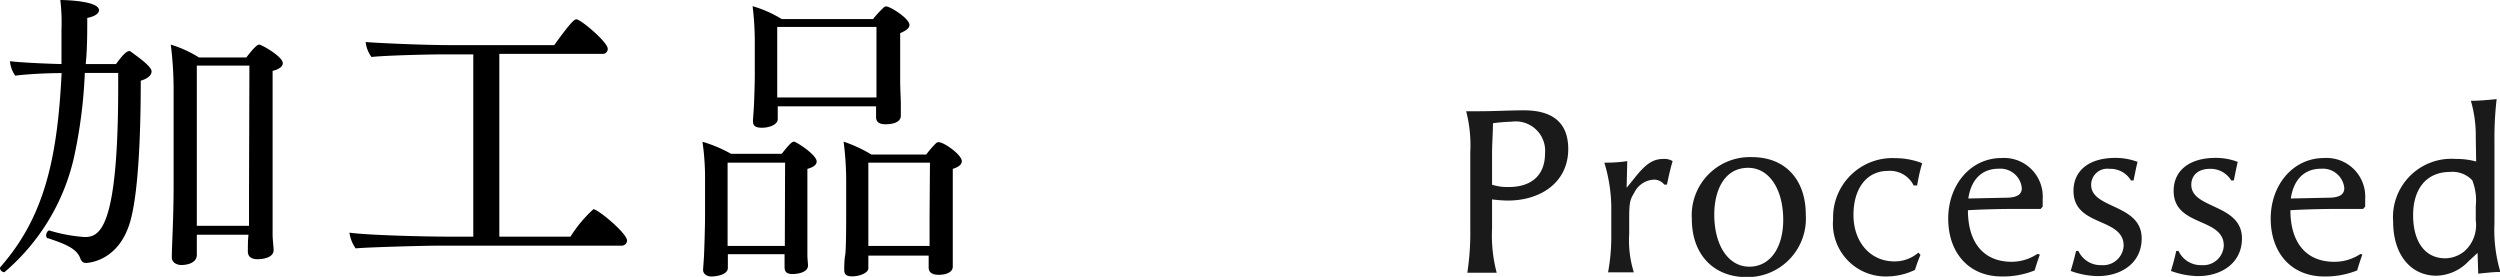
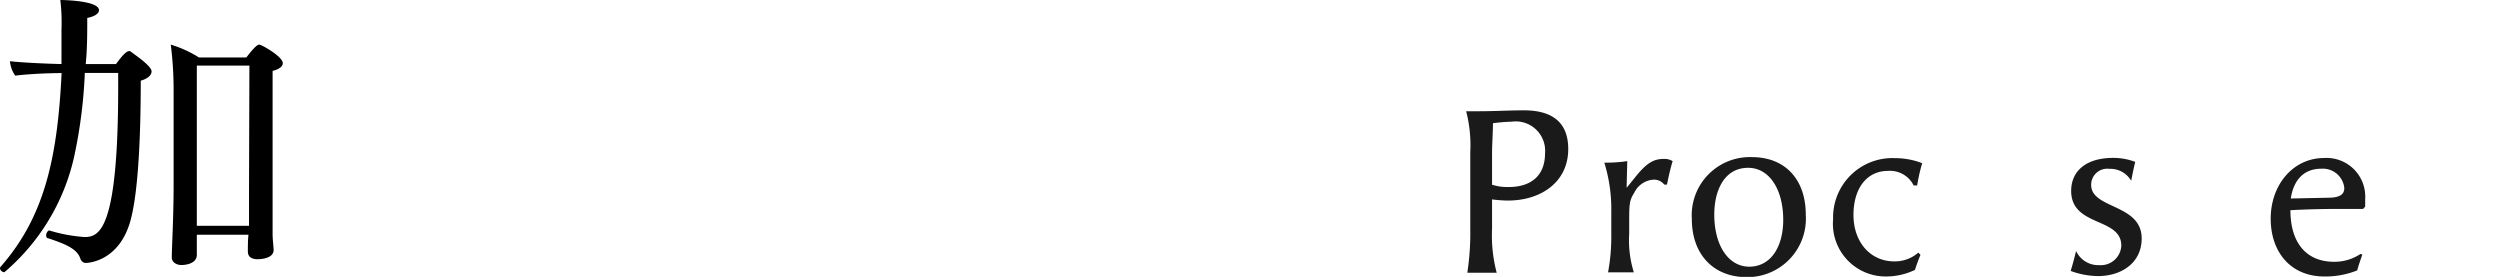
<svg xmlns="http://www.w3.org/2000/svg" viewBox="0 0 193.96 21.48">
  <defs>
    <style>.cls-1{fill:#1a1a1a;}</style>
  </defs>
  <g id="レイヤー_2" data-name="レイヤー 2">
    <g id="レイヤー_1-2" data-name="レイヤー 1">
      <path class="cls-1" d="M115.76,15.47v2.28a11.25,11.25,0,0,0,.36,3.41c-.3,0-.72,0-1.13,0s-.85,0-1.15,0a20.4,20.4,0,0,0,.23-3.42V11.81a10.48,10.48,0,0,0-.32-3.18l1.06,0c1.15,0,2.28-.07,3.42-.07,2,0,3.44.77,3.44,3,0,2.58-2.13,4-4.68,4A10.14,10.14,0,0,1,115.76,15.47Zm0-1.14a3.88,3.88,0,0,0,1.28.18c1.82,0,2.83-.95,2.83-2.61a2.28,2.28,0,0,0-2.58-2.46,13.51,13.51,0,0,0-1.46.12c0,.72-.07,1.6-.07,2.31Z" />
      <path class="cls-1" d="M126.2,14.57l.6-.74c.9-1.14,1.45-1.5,2.28-1.5a1.22,1.22,0,0,1,.69.17c-.18.59-.31,1.19-.44,1.82l-.21,0a1,1,0,0,0-.85-.38,1.78,1.78,0,0,0-1.47,1c-.33.54-.4.74-.4,2v1.19a8.32,8.32,0,0,0,.36,3c-.34,0-.68,0-1,0s-.68,0-1,0a15.38,15.38,0,0,0,.25-3V16.4a12.14,12.14,0,0,0-.54-3.78c.29,0,1,0,1.78-.12Z" />
      <path class="cls-1" d="M131.26,17a4.51,4.51,0,0,1,4.66-4.81c2.58,0,4.18,1.73,4.18,4.47a4.54,4.54,0,0,1-4.63,4.84C132.92,21.48,131.26,19.72,131.26,17Zm7.09.07c0-2.41-1.1-4.05-2.72-4.05-1.89,0-2.63,1.82-2.63,3.62,0,2.41,1.1,4.05,2.72,4.05S138.35,19.21,138.35,17.05Z" />
      <path class="cls-1" d="M149,19.77c-.16.38-.3.76-.43,1.17a5.18,5.18,0,0,1-2.28.51A4.09,4.09,0,0,1,142.22,17a4.6,4.6,0,0,1,4.83-4.73,5.79,5.79,0,0,1,2.08.39,14,14,0,0,0-.39,1.73h-.27a2.05,2.05,0,0,0-2-1.13c-1.62,0-2.67,1.33-2.67,3.42s1.3,3.6,3.17,3.6a2.77,2.77,0,0,0,1.86-.68Z" />
-       <path class="cls-1" d="M158.26,19.75c-.14.4-.29.83-.4,1.23a6.61,6.61,0,0,1-2.55.47c-2.6,0-4.16-1.88-4.16-4.49s1.73-4.7,4.14-4.7a3,3,0,0,1,3.19,3.19c0,.14,0,.29,0,.58l-.16.18h-2.16c-1.21,0-2.7.05-3.48.1,0,2.54,1.24,4,3.39,4a3.63,3.63,0,0,0,2-.61Zm-2.66-4.41c.9,0,1.26-.25,1.26-.75a1.67,1.67,0,0,0-1.79-1.5c-1.31,0-2.14.83-2.36,2.31Z" />
-       <path class="cls-1" d="M165.33,14a1.86,1.86,0,0,0-1.67-.9,1.25,1.25,0,0,0-1.42,1.24c0,1.89,3.92,1.46,3.92,4.16,0,1.89-1.56,2.92-3.4,2.92a6.31,6.31,0,0,1-2.11-.4c.16-.51.29-1,.42-1.55l.18,0a1.9,1.9,0,0,0,1.8,1.1,1.59,1.59,0,0,0,1.71-1.51c0-2.22-3.89-1.44-3.89-4.25,0-1.6,1.24-2.56,3.24-2.56a4.77,4.77,0,0,1,1.73.31c-.11.43-.2.9-.31,1.44Z" />
-       <path class="cls-1" d="M173.11,14a1.87,1.87,0,0,0-1.67-.9c-.87,0-1.43.48-1.43,1.24,0,1.89,3.93,1.46,3.93,4.16,0,1.89-1.57,2.92-3.4,2.92a6.26,6.26,0,0,1-2.11-.4c.16-.51.29-1,.41-1.55l.18,0a1.9,1.9,0,0,0,1.8,1.1,1.59,1.59,0,0,0,1.71-1.51c0-2.22-3.89-1.44-3.89-4.25,0-1.6,1.25-2.56,3.25-2.56a4.68,4.68,0,0,1,1.72.31c-.1.43-.19.9-.3,1.44Z" />
+       <path class="cls-1" d="M165.33,14a1.86,1.86,0,0,0-1.67-.9,1.25,1.25,0,0,0-1.42,1.24c0,1.89,3.92,1.46,3.92,4.16,0,1.89-1.56,2.92-3.4,2.92a6.31,6.31,0,0,1-2.11-.4c.16-.51.29-1,.42-1.55a1.9,1.9,0,0,0,1.8,1.1,1.59,1.59,0,0,0,1.71-1.51c0-2.22-3.89-1.44-3.89-4.25,0-1.6,1.24-2.56,3.24-2.56a4.77,4.77,0,0,1,1.73.31c-.11.43-.2.9-.31,1.44Z" />
      <path class="cls-1" d="M183.28,19.75c-.14.4-.29.83-.4,1.23a6.61,6.61,0,0,1-2.55.47c-2.6,0-4.16-1.88-4.16-4.49s1.73-4.7,4.14-4.7a3,3,0,0,1,3.19,3.19c0,.14,0,.29,0,.58l-.16.18h-2.16c-1.21,0-2.7.05-3.48.1,0,2.54,1.24,4,3.39,4a3.63,3.63,0,0,0,2.05-.61Zm-2.66-4.41c.9,0,1.26-.25,1.26-.75a1.67,1.67,0,0,0-1.79-1.5c-1.31,0-2.14.83-2.36,2.31Z" />
-       <path class="cls-1" d="M192.08,10.68a9.71,9.71,0,0,0-.38-2.86c.62,0,1.3-.06,2-.13a25.86,25.86,0,0,0-.17,3v6.67a11.37,11.37,0,0,0,.46,3.74c-.51,0-1,.06-1.72.13l-.05-1.61-.7.65a3.54,3.54,0,0,1-2.5,1.12c-2,0-3.35-1.66-3.35-4.18a4.53,4.53,0,0,1,4.84-4.88,5.84,5.84,0,0,1,1.6.2Zm0,5.31a4.25,4.25,0,0,0-.27-2,2.1,2.1,0,0,0-1.73-.65c-1.78,0-2.86,1.26-2.86,3.35s.94,3.35,2.49,3.35a2.38,2.38,0,0,0,1.58-.63,2.72,2.72,0,0,0,.79-2.31Z" />
      <path d="M11.76,5.54c0,.29-.29.56-.84.72,0,4.3-.19,8.62-.79,10.83-.87,3.19-3.29,3.31-3.48,3.31s-.36-.14-.43-.38c-.27-.72-1.11-1.08-2.5-1.54-.1,0-.14-.12-.14-.24s.12-.36.24-.36h0a12.34,12.34,0,0,0,2.74.51c1.15,0,2.61-.53,2.61-11.65V5.66H6.58a37.85,37.85,0,0,1-.82,6.46,16.45,16.45,0,0,1-5.42,9A.36.36,0,0,1,0,20.83a.23.23,0,0,1,.07-.16c3.39-3.87,4.39-8.43,4.71-15-1.11,0-2.69.08-3.6.2A2.36,2.36,0,0,1,.77,4.75c.86.1,2.71.19,4,.22,0-.91,0-1.83,0-2.69A14.58,14.58,0,0,0,4.68,0c.24,0,3,.05,3,.79,0,.24-.29.48-.91.6,0,1.2,0,2.4-.12,3.58H9c.12-.15.7-1,1-1a.15.15,0,0,1,.1,0C10.46,4.25,11.76,5.11,11.76,5.54ZM21.94,4.9c0,.21-.19.45-.79.6,0,.38,0,1.48,0,2.78,0,2.62,0,6,0,6,0,.67,0,3.21,0,3.91,0,.41.08,1,.08,1.2,0,.67-1,.72-1.25.72-.53,0-.75-.24-.75-.6s0-.91.05-1.3H15.27v.56c0,.36,0,.69,0,1,0,.67-.82.79-1.2.79s-.74-.22-.74-.58v-.07c0-.74.14-3,.14-5.57V7.06a28.41,28.41,0,0,0-.22-3.6,9.15,9.15,0,0,1,2.19,1h3.67c.46-.6.82-1,1-1S21.94,4.39,21.94,4.9Zm-2.59.19H15.27l0,9.53c0,.77,0,2,0,2.9h4.05c0-.81,0-2.28,0-2.9Z" />
-       <path d="M48.65,18.67a.42.42,0,0,1-.46.39H34c-1.1,0-5.47.12-6.41.21a2.84,2.84,0,0,1-.48-1.22c1.61.22,6.22.31,7.61.31h2V4.22H34.25c-1,0-4.35.08-5.43.2a2.38,2.38,0,0,1-.45-1.16c.93.08,4.46.24,6.53.24H43c1.36-1.89,1.58-2,1.72-2,.34,0,2.43,1.77,2.43,2.28a.38.38,0,0,1-.41.4h-8V18.36h5.52a10.17,10.17,0,0,1,1.78-2.13C46.39,16.23,48.65,18.1,48.65,18.67Z" />
-       <path d="M63.36,12.53c0,.22-.19.43-.72.57,0,.22,0,.41,0,2.52v2.45c0,.51,0,1.64,0,1.78s.05.67.05.74v0c0,.62-1,.67-1.2.67-.53,0-.62-.24-.62-.55,0-.1,0-.7,0-.91v-.08H56.47v1.06c0,.58-1,.67-1.29.67s-.63-.17-.63-.5v-.1s.05-.6.07-1,.08-2.28.08-2.95l0-3A19.26,19.26,0,0,0,54.5,11a10.42,10.42,0,0,1,2.21.93h3.94c.36-.45.74-.93.91-.93a.2.2,0,0,1,.1,0C62.14,11.23,63.36,12.07,63.36,12.53Zm-2.45.09H56.45v4.71c0,.31,0,1.1,0,1.75h4.44ZM70.56,1.94c0,.2-.19.41-.72.63,0,.6,0,1.87,0,2.06s0,1.44,0,1.68c0,.46.05,1.51.05,1.68l0,1V9c0,.07,0,.64-1.2.64-.55,0-.72-.24-.72-.55,0-.09,0-.57,0-.84H60.34v.15c0,.12,0,.74,0,.84,0,.43-.65.67-1.22.67s-.7-.19-.7-.53v-.1s.05-.64.07-1,.07-1.77.07-2.47V3.29A23,23,0,0,0,58.39.48a9.15,9.15,0,0,1,2.26,1h7.08a9.61,9.61,0,0,1,.84-.91.29.29,0,0,1,.17-.07C69,.46,70.56,1.42,70.56,1.94ZM68,2.09h-7.7c0,1.1,0,3.89,0,3.89,0,.26,0,1,0,1.58H68c0-.6,0-1.46,0-1.9ZM74.62,12.5c0,.22-.17.44-.7.6,0,.77,0,2.09,0,2.29V18c0,.56,0,1.71,0,1.85s0,.58,0,.79v.05c0,.36-.38.63-1.1.63-.56,0-.77-.24-.77-.56,0-.07,0-.64,0-.93H67.37V20c0,.12,0,.69,0,.81,0,.39-.74.63-1.24.63s-.63-.17-.63-.51v-.12s0-.65.07-1,.08-2,.08-3V13.92a23.77,23.77,0,0,0-.2-2.93,10.87,10.87,0,0,1,2.16,1h4.25a7.84,7.84,0,0,1,.77-.89.38.38,0,0,1,.17-.07C73.2,11,74.62,12,74.62,12.5Zm-2.47.12H67.37c0,1.06,0,4.35,0,4.35,0,.46,0,1.39,0,2.11h4.75c0-.69,0-1.82,0-2.3Z" />
    </g>
  </g>
</svg>